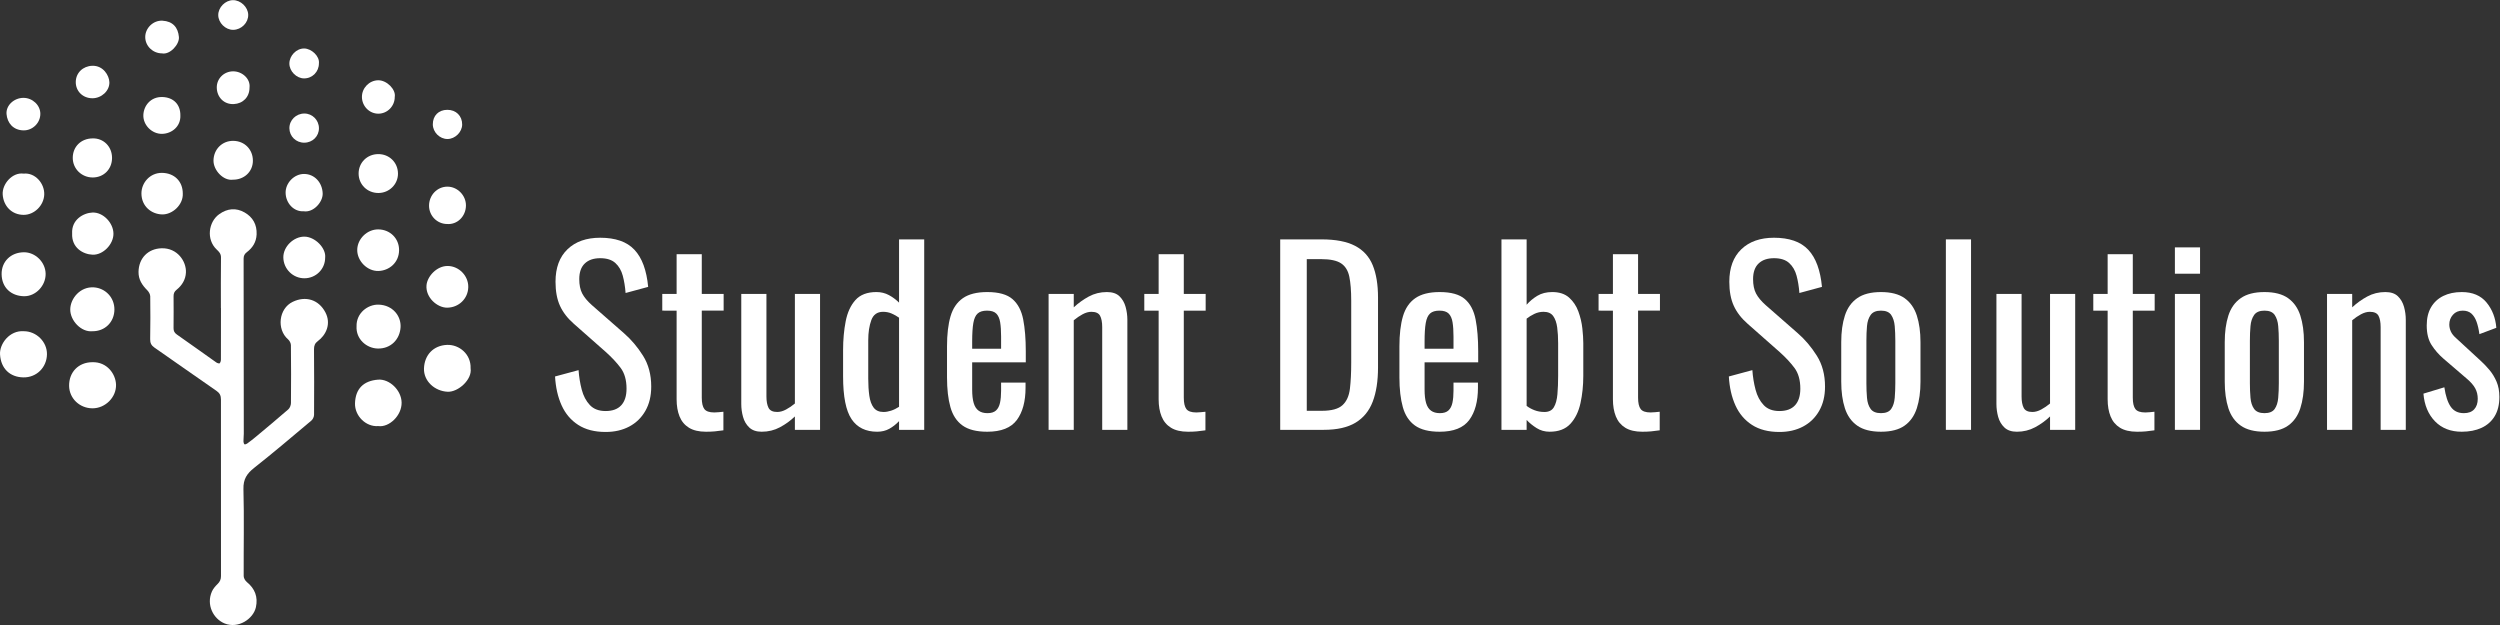
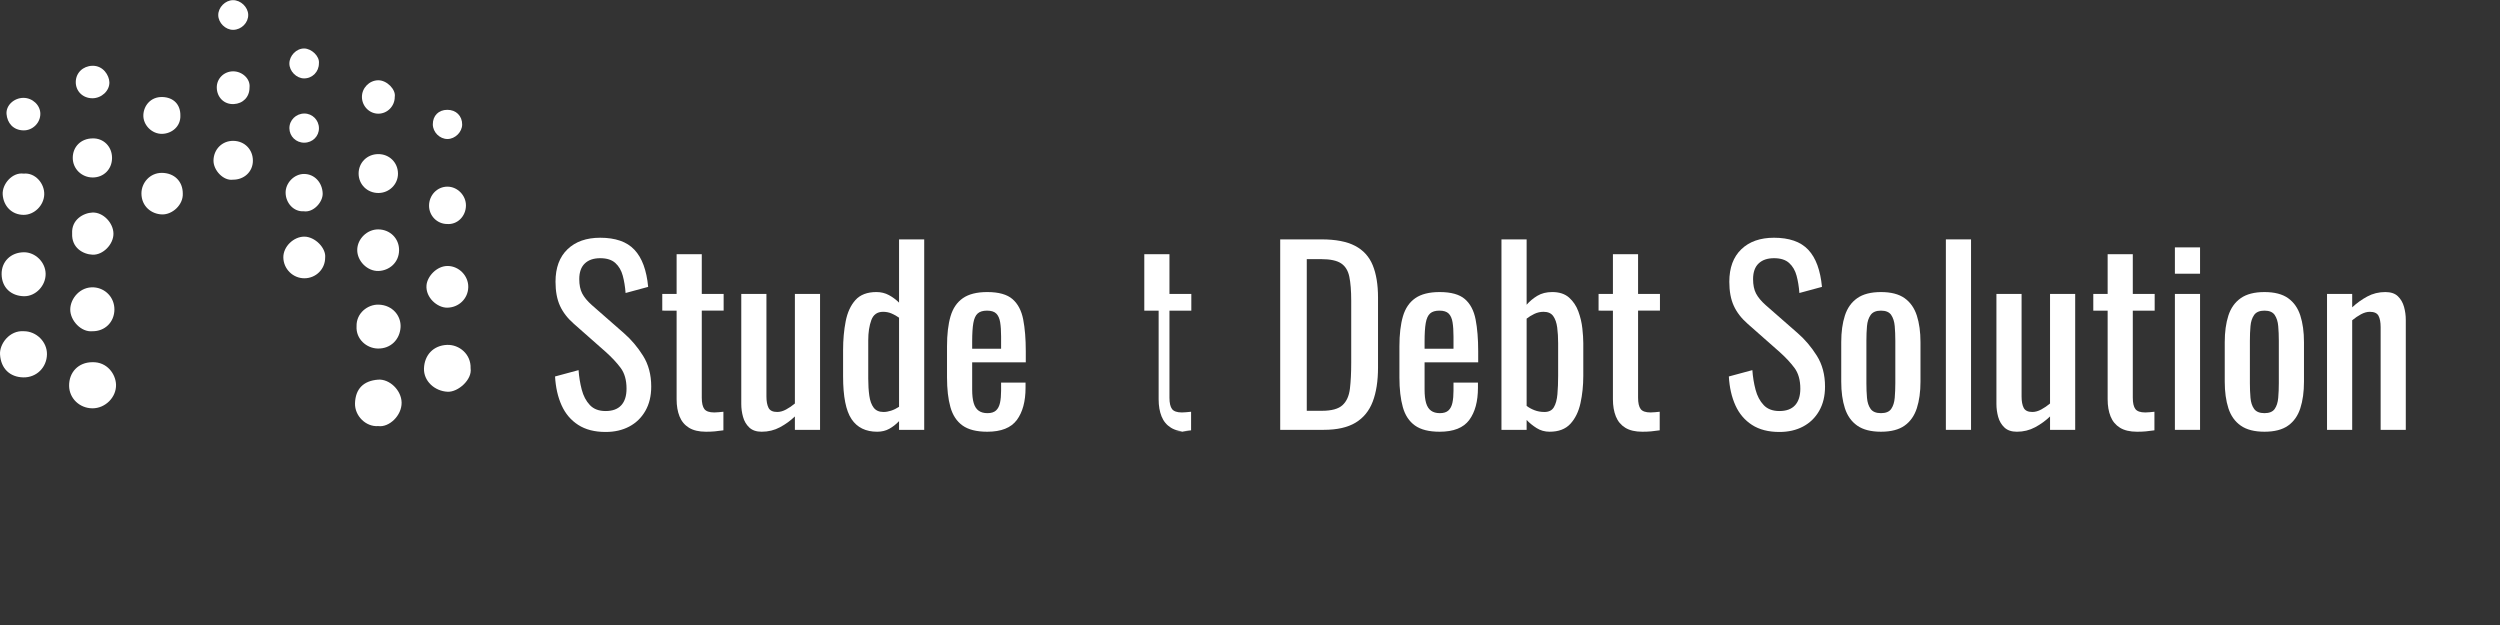
<svg xmlns="http://www.w3.org/2000/svg" xmlns:ns1="http://sodipodi.sourceforge.net/DTD/sodipodi-0.dtd" xmlns:ns2="http://www.inkscape.org/namespaces/inkscape" version="1.1" id="svg2" xml:space="preserve" width="2621.893" height="655.493" viewBox="0 0 2621.893 655.493" ns1:docname="SDS-logo-white-oneline.eps">
  <rect x="0" y="0" width="2621.893" height="655.493" fill="#333333" stroke="none" />
  <defs id="defs6" />
  <ns1:namedview pagecolor="#ffffff" bordercolor="#666666" borderopacity="1" objecttolerance="10" gridtolerance="10" guidetolerance="10" ns2:pageopacity="0" ns2:pageshadow="2" ns2:window-width="640" ns2:window-height="480" id="namedview4" />
  <g id="g10" ns2:groupmode="layer" ns2:label="ink_ext_XXXXXX" transform="matrix(1.333,0,0,-1.333,0,655.493)">
    <g id="g12" transform="scale(0.1)">
-       <path d="m 1737.93,2493.65 c 0,132.73 -0.96,265.47 0.75,398.18 0.38,29.48 -15.72,45.24 -33.68,62.16 -83.96,79.09 -64.94,217.4 19.21,277.94 64.16,46.16 132.76,52.16 199.48,14.42 64.7,-36.6 98.92,-95.23 95.27,-173.55 -2.81,-60.23 -31.29,-104.78 -77.01,-139.52 -18.16,-13.79 -25.28,-28.41 -25.25,-50.87 0.88,-458.93 1.2,-917.86 1.42,-1376.78 0.01,-20.2 -2.72,-40.41 -2.57,-60.59 0.06,-7.97 2.6,-17.81 7.79,-23.07 2.61,-2.63 15.04,1.25 20.73,5.38 22.73,16.52 45.06,33.65 66.63,51.68 86.3,72.03 172.91,143.74 257.59,217.67 12.32,10.74 20.72,32.75 20.89,49.67 1.48,151.83 1.38,303.67 -0.38,455.52 -0.18,15.49 -10.43,35.2 -22.41,45.55 -91.29,78.56 -73.64,241.92 36.08,295.01 101.46,49.08 204.7,18.53 257.68,-82.67 47.25,-90.27 5.05,-178.22 -59.81,-226.17 -22.21,-16.4 -30.04,-35.88 -29.84,-63.3 1.29,-172.09 1.65,-344.2 0.44,-516.27 -0.1,-15.52 -9.44,-35.78 -21.28,-45.74 -148.85,-125.15 -297.13,-251.15 -449.72,-371.62 -57.11,-45.08 -86.7,-89.02 -84.6,-167.17 6.15,-228.139 0.82,-456.6 1.91,-684.92 0.08,-15.84 12.2,-36.11 25.02,-46.641 63.8,-52.219 88.6,-117.437 71.22,-197.59 -20,-92.23 -138.48,-171.449 -245.8,-128.23 -89.01,35.859 -146.83,146.902 -100.24,251.84 9.7,21.832 26.84,41.543 44.21,58.48 18.32,17.852 27.1,36.25 27.06,62.071 -0.64,463.429 -0.83,926.87 -0.31,1390.29 0.04,30.07 -9.53,49.68 -34.77,67.11 -163.69,113.1 -326.18,227.94 -489.56,341.5 -23.69,16.46 -33.02,35.88 -32.55,65.06 1.81,112.44 2.25,224.94 0.54,337.38 -0.24,16.37 -11.47,36.01 -23.62,48.1 -40.62,40.41 -69.51,84.66 -68.55,144.56 1.71,107.14 74.37,182.36 181.42,185.49 124.19,3.62 195.87,-103.17 191.56,-191.25 -2.72,-55.53 -30.81,-100.9 -73.63,-135.21 -18.15,-14.53 -23.84,-29.87 -23.64,-51.76 0.78,-83.23 0.69,-166.47 -0.14,-249.72 -0.21,-22.22 6.57,-36.95 25.73,-50.31 104.18,-72.65 207.16,-147.05 310.98,-220.21 7.26,-5.12 23.31,-9.83 26.19,-6.58 6.45,7.18 9.79,19.51 9.84,29.76 0.59,134.98 0.4,269.96 0.4,404.92 -0.24,0 -0.46,0 -0.68,0" style="fill:#ffffff;fill-opacity:1;fill-rule:nonzero;stroke:none" id="path14" />
      <path d="m 3702.54,2019.36 c 13.91,-88.32 -98.69,-188.17 -181.07,-184.12 -101.4,4.96 -189.22,83.67 -185.68,183.8 3.71,104.79 73.61,180.55 181.14,184.89 95.59,3.86 190.02,-72.97 185.61,-184.57" style="fill:#ffffff;fill-opacity:1;fill-rule:nonzero;stroke:none" id="path16" />
      <path d="m 187.711,2311.56 c 98.894,-0.33 183.098,-83.63 181.781,-181.48 C 368.129,2028.83 289.504,1946.33 183.461,1948.3 78.828,1950.25 7.086,2016.54 0.23,2128.98 -4.75,2210.49 73.812,2319.92 187.711,2311.56" style="fill:#ffffff;fill-opacity:1;fill-rule:nonzero;stroke:none" id="path18" />
      <path d="m 725.266,2067.79 c 119.007,3.85 184.984,-95.15 187.64,-176.07 3.293,-100.04 -84.902,-187.32 -185.679,-186.76 -101.36,0.57 -182.133,78.28 -183.461,176.51 -1.477,108.1 73.769,185.35 181.5,186.32" style="fill:#ffffff;fill-opacity:1;fill-rule:nonzero;stroke:none" id="path20" />
      <path d="m 2975.65,1565.16 c -96.98,-7.66 -185.77,80.62 -182.6,179.7 3.6,112.6 65.65,176.72 182.02,185.65 87.61,6.72 182.78,-81.52 184.63,-180.2 1.93,-102.83 -99.29,-197.57 -184.05,-185.15" style="fill:#ffffff;fill-opacity:1;fill-rule:nonzero;stroke:none" id="path22" />
      <path d="m 727.242,2311.39 c -88.41,-9.18 -175.914,84.33 -174.527,172.77 1.332,84.8 78.371,179.79 186.18,172.42 89.453,-6.12 161.488,-78.79 161.273,-173.91 -0.223,-98.88 -74.367,-172.32 -172.926,-171.28" style="fill:#ffffff;fill-opacity:1;fill-rule:nonzero;stroke:none" id="path24" />
      <path d="m 2805.24,2349.92 c -2.77,105.03 88.93,173.37 173.78,170.76 111.54,-3.44 177.37,-90.34 172.53,-177.3 -5.33,-96.06 -77.17,-170.45 -179.42,-168.07 -89.55,2.07 -172.74,75.49 -166.89,174.61" style="fill:#ffffff;fill-opacity:1;fill-rule:nonzero;stroke:none" id="path26" />
      <path d="m 187.742,2932.66 c 90,0.81 169.582,-77.49 171.289,-168.52 1.766,-93.99 -78.113,-179.14 -170.711,-177.27 -98.636,1.98 -174.226,65.6 -175.617,173.22 -1.293,99.56 72.312,171.64 175.039,172.57" style="fill:#ffffff;fill-opacity:1;fill-rule:nonzero;stroke:none" id="path28" />
      <path d="m 185.781,3551.38 c 90.93,9.89 166.563,-78.1 162.231,-166.76 -4.086,-83.39 -76.973,-157.66 -161.824,-157.66 -93.356,0.02 -158.899,68.92 -165.004,159.77 -5.598,83.17 76.582,177.39 164.597,164.65" style="fill:#ffffff;fill-opacity:1;fill-rule:nonzero;stroke:none" id="path30" />
      <path d="m 2558.24,2890.14 c -0.06,-89.74 -72.2,-161.6 -162.71,-162.09 -90.84,-0.51 -164.49,73.28 -166.36,162.55 -1.81,86.59 81.15,165.01 164.64,165.07 84.25,0.07 173.02,-89.91 164.43,-165.53" style="fill:#ffffff;fill-opacity:1;fill-rule:nonzero;stroke:none" id="path32" />
      <path d="m 2810.6,2950.87 c 0.55,86.75 77.25,162.05 164.75,161.78 93.41,-0.29 165.21,-71.27 164.49,-163.71 -0.75,-98.18 -78.34,-161.2 -162.87,-163.41 -87.56,-2.31 -166.93,78.78 -166.37,165.34" style="fill:#ffffff;fill-opacity:1;fill-rule:nonzero;stroke:none" id="path34" />
      <path d="m 1438.11,3395.21 c 4.26,-89.18 -81.71,-166.39 -161.81,-164.79 -84.21,1.69 -163.47,63.18 -163.53,165.19 -0.04,82.6 65.83,162.76 161.67,161.75 96.51,-1.02 163.5,-65.98 163.67,-162.15" style="fill:#ffffff;fill-opacity:1;fill-rule:nonzero;stroke:none" id="path36" />
      <path d="m 567.59,3080.56 c -6.16,108.76 88.637,161.6 159.68,164.72 83.644,3.67 165.347,-81.37 165.347,-167.3 -0.004,-83.06 -82.246,-168.01 -164.492,-164.42 -75.922,3.32 -165.836,55.21 -160.535,167" style="fill:#ffffff;fill-opacity:1;fill-rule:nonzero;stroke:none" id="path38" />
      <path d="m 3684.22,2659.38 c -1.19,-91.5 -74.99,-162.24 -166.7,-162.6 -77.01,-0.3 -169.21,79.06 -162.05,175.13 5.28,70.28 80.46,154.18 167.84,152.92 87.79,-1.27 162.07,-77.01 160.91,-165.45" style="fill:#ffffff;fill-opacity:1;fill-rule:nonzero;stroke:none" id="path40" />
      <path d="m 3131.22,3551.52 c 0.26,-84.17 -69,-152.59 -154.39,-152.5 -86.95,0.07 -154.85,66.58 -155.34,152.18 -0.51,86.06 66.11,152.86 153.35,153.78 87.8,0.92 156.09,-66.11 156.38,-153.46" style="fill:#ffffff;fill-opacity:1;fill-rule:nonzero;stroke:none" id="path42" />
      <path d="m 728.668,3828.52 c 85.332,2.62 153.195,-63.84 152.855,-154.1 -0.339,-88.37 -65.273,-152.76 -150.894,-153.29 -87.863,-0.55 -157.934,67.98 -158.223,153.48 -0.297,88.87 65.078,153.26 156.262,153.91" style="fill:#ffffff;fill-opacity:1;fill-rule:nonzero;stroke:none" id="path44" />
      <path d="m 1832.27,3503.7 c -74.48,-10.46 -153.76,74.01 -152.58,151.16 1.36,88.35 68.62,155.99 156.92,154.39 88.68,-1.62 153.85,-68.76 153.06,-157.69 -0.75,-84.93 -68.59,-148.64 -157.4,-147.86" style="fill:#ffffff;fill-opacity:1;fill-rule:nonzero;stroke:none" id="path46" />
      <path d="m 3517.4,3155.09 c -78.06,0.32 -141.52,64.51 -141.76,143.4 -0.26,83.38 63.99,150.34 144.4,150.47 78.91,0.13 147.33,-69.14 145.88,-149.97 -1.51,-85.04 -69.1,-150.42 -148.52,-143.9" style="fill:#ffffff;fill-opacity:1;fill-rule:nonzero;stroke:none" id="path48" />
      <path d="m 2390.58,3255.04 c -81.88,-4.89 -142.44,66.56 -143.5,145.62 -1.05,78.7 68.73,148.32 144.94,148.13 82.54,-0.22 143.51,-67.31 146.7,-152.54 2.57,-68.27 -72.45,-152.34 -148.14,-141.21" style="fill:#ffffff;fill-opacity:1;fill-rule:nonzero;stroke:none" id="path50" />
      <path d="m 1419.11,4010 c 3.72,-88.17 -68.22,-144.2 -143.9,-145.68 -80.15,-1.55 -150.53,69.59 -147.35,148.66 2.95,73.19 57.81,143.47 148.96,141.15 87.44,-2.22 143,-57.96 142.29,-144.13" style="fill:#ffffff;fill-opacity:1;fill-rule:nonzero;stroke:none" id="path52" />
-       <path d="m 1274.88,4497.44 c -72.64,0.31 -132.16,58.13 -132.18,128.42 -0.02,70.82 62.87,132.71 135.59,128.75 81.02,-4.43 122.79,-52.96 129.38,-128.34 5.07,-58.04 -70.26,-141.18 -132.79,-128.83" style="fill:#ffffff;fill-opacity:1;fill-rule:nonzero;stroke:none" id="path54" />
      <path d="m 183.832,4147.51 c 72.309,0.29 133.852,-57.87 133.59,-126.22 -0.27,-70.58 -60.137,-130.69 -132.246,-129.63 -82.332,1.21 -128.414,59.66 -133.821,128.84 -5.32,68.18 59.27,126.72 132.476,127.01" style="fill:#ffffff;fill-opacity:1;fill-rule:nonzero;stroke:none" id="path56" />
      <path d="m 726.059,4144.36 c -75.129,0.57 -131.071,56.05 -129.957,128.89 1.101,71.76 57.191,124.58 130.293,126.63 86.082,2.4 132.296,-76.08 134.148,-128.95 2.387,-67.97 -62.289,-127.12 -134.484,-126.57" style="fill:#ffffff;fill-opacity:1;fill-rule:nonzero;stroke:none" id="path58" />
      <path d="m 1963.18,4228.71 c 0.18,-74.92 -51.68,-126.47 -123.74,-130.1 -76.96,-3.87 -132.2,53.71 -133.92,128.34 -1.63,71.18 55.3,128.18 127.3,129.22 71.39,1.01 138.48,-57.87 130.36,-127.46" style="fill:#ffffff;fill-opacity:1;fill-rule:nonzero;stroke:none" id="path60" />
      <path d="m 3105.78,4155.33 c 0.58,-72.1 -57.4,-131.85 -128.37,-132.31 -70.77,-0.45 -129.27,58.66 -129.87,131.23 -0.58,70.59 57.2,130.04 126.84,131.67 69.05,1.63 141.97,-73.51 131.4,-130.59" style="fill:#ffffff;fill-opacity:1;fill-rule:nonzero;stroke:none" id="path62" />
      <path d="m 1717.09,4798.54 c -0.45,60.52 55.11,117.02 115.73,117.69 60.67,0.67 118.32,-54.28 120.05,-114.41 1.77,-62.66 -53.29,-118.27 -117.93,-119.11 -60.68,-0.79 -117.41,54.97 -117.85,115.83" style="fill:#ffffff;fill-opacity:1;fill-rule:nonzero;stroke:none" id="path64" />
      <path d="m 2509.09,4418.84 c 0.4,-65.72 -51.54,-118.41 -116.63,-118.28 -60.14,0.1 -116.2,57.01 -115.77,117.51 0.45,61.72 55.24,118.35 116.07,117.91 58.14,-0.41 123.29,-61.37 116.33,-117.14" style="fill:#ffffff;fill-opacity:1;fill-rule:nonzero;stroke:none" id="path66" />
      <path d="m 2394.71,4024.27 c 62.82,0.03 114.15,-51.56 114.64,-115.18 0.48,-63.58 -50.17,-113.82 -115.22,-114.31 -64.74,-0.48 -116.55,49.49 -117.28,113.13 -0.76,64.12 52.15,116.34 117.86,116.36" style="fill:#ffffff;fill-opacity:1;fill-rule:nonzero;stroke:none" id="path68" />
      <path d="m 3405.24,3938.98 c -0.16,68.32 45.23,114.06 113.57,114.43 69.14,0.37 117.62,-47.39 117.37,-115.61 -0.21,-59.09 -55.42,-113.81 -115.1,-114.08 -61.44,-0.27 -115.69,53.72 -115.84,115.26" style="fill:#ffffff;fill-opacity:1;fill-rule:nonzero;stroke:none" id="path70" />
      <path d="m 4764.66,1518.89 c -86.35,0 -158.18,18.5 -215.53,55.5 -57.35,37 -100.82,88.16 -130.43,153.55 -29.6,65.36 -46.88,141.21 -51.8,227.55 l 185,49.95 c 3.71,-53.04 12.04,-104.23 24.98,-153.55 12.95,-49.35 34.22,-89.73 63.82,-121.17 29.6,-31.46 70.91,-47.18 123.96,-47.18 54.26,0 95.27,15.09 123.03,45.32 27.74,30.21 41.62,73.68 41.62,130.43 0,67.81 -15.44,122.38 -46.25,163.72 -30.84,41.31 -69.7,82.93 -116.56,124.88 l -251.6,222 c -49.33,43.15 -85.73,90.33 -109.15,141.53 -23.44,51.16 -35.14,114.38 -35.14,189.62 0,109.76 31.45,194.86 94.34,255.3 62.9,60.42 148.61,90.65 257.16,90.65 59.2,0 111.29,-7.72 156.32,-23.12 45.01,-15.44 82.61,-39.17 112.85,-71.23 30.2,-32.08 54.26,-72.46 72.15,-121.18 17.87,-48.73 29.89,-105.76 36.07,-171.12 l -177.6,-48.1 c -3.7,49.32 -11.09,94.64 -22.19,135.98 -11.11,41.31 -30.53,74.6 -58.27,99.89 -27.76,25.27 -67.53,37.93 -119.33,37.93 -51.81,0 -92.22,-13.87 -121.18,-41.62 -29,-27.76 -43.48,-68.77 -43.48,-123.03 0,-45.64 7.7,-83.25 23.13,-112.85 15.41,-29.6 40.39,-59.83 74.93,-90.65 l 253.45,-222 c 56.71,-49.34 106.66,-108.23 149.85,-176.68 43.15,-68.44 64.74,-149.56 64.74,-243.27 0,-74 -15.43,-137.83 -46.25,-191.47 -30.84,-53.65 -73.07,-94.67 -126.72,-123.03 -53.65,-28.36 -115.63,-42.55 -185.92,-42.55" style="fill:#ffffff;fill-opacity:1;fill-rule:nonzero;stroke:none" id="path72" />
      <path d="m 5554.6,1520.74 c -55.51,0 -100.22,10.5 -134.13,31.45 -33.94,20.96 -58.59,50.56 -74,88.8 -15.43,38.21 -23.12,83.25 -23.12,135.05 v 697.45 H 5210.5 v 131.35 h 112.85 v 312.65 h 197.95 v -312.65 h 172.05 V 2473.49 H 5521.3 v -684.5 c 0,-41.94 6.76,-71.87 20.34,-89.73 13.57,-17.89 39.46,-26.82 77.71,-26.82 9.85,0 21.27,0.6 34.22,1.85 12.95,1.21 25.58,2.45 37.92,3.7 v -146.15 c -24.68,-3.7 -47.49,-6.47 -68.44,-8.33 -20.99,-1.85 -43.8,-2.77 -68.45,-2.77" style="fill:#ffffff;fill-opacity:1;fill-rule:nonzero;stroke:none" id="path74" />
      <path d="m 5993.04,1520.74 c -41.95,0 -74.63,11.1 -98.05,33.3 -23.45,22.2 -39.78,49.95 -49.02,83.25 -9.25,33.3 -13.88,67.21 -13.88,101.75 v 865.8 h 197.95 v -806.6 c 0,-38.25 5.55,-68.16 16.65,-89.73 11.1,-21.59 33.91,-32.37 68.45,-32.37 22.2,0 45.33,6.47 69.37,19.42 24.05,12.95 47.18,28.68 69.38,47.18 v 862.1 h 197.95 v -1069.3 h -197.95 v 105.45 c -34.54,-33.3 -73.71,-61.69 -117.47,-85.1 -43.8,-23.41 -91.58,-35.15 -143.38,-35.15" style="fill:#ffffff;fill-opacity:1;fill-rule:nonzero;stroke:none" id="path76" />
      <path d="m 6951.32,1676.14 c 18.49,0 38.21,3.39 59.2,10.17 20.95,6.77 41.91,16.95 62.9,30.53 v 701.15 c -17.29,12.32 -36.4,23.13 -57.36,32.38 -20.98,9.25 -43.78,13.87 -68.44,13.87 -45.65,0 -76.49,-21.91 -92.5,-65.67 -16.05,-43.8 -24.06,-96.52 -24.06,-158.18 v -301.55 c 0,-49.34 2.78,-94.06 8.32,-134.13 5.56,-40.09 16.95,-71.54 34.23,-94.34 17.26,-22.85 43.16,-34.23 77.71,-34.23 z m -49.95,-155.4 c -90.05,0 -157.26,32.99 -201.65,98.97 -44.41,65.97 -66.6,177.89 -66.6,335.78 v 207.2 c 0,81.4 6.76,156.93 20.35,226.62 13.55,69.67 39.14,125.49 76.77,167.43 37.6,41.92 92.79,62.9 165.57,62.9 35.76,0 68.46,-8.03 98.06,-24.05 29.6,-16.04 56.1,-35.79 79.55,-59.2 v 497.65 h 197.95 v -1498.5 h -197.95 v 68.45 c -23.45,-24.69 -49.04,-44.72 -76.78,-60.13 -27.75,-15.4 -59.52,-23.12 -95.27,-23.12" style="fill:#ffffff;fill-opacity:1;fill-rule:nonzero;stroke:none" id="path78" />
      <path d="m 7648.74,2173.79 h 227.55 v 96.2 c 0,44.4 -2.48,81.68 -7.4,111.93 -4.94,30.2 -15.12,53.01 -30.52,68.45 -15.44,15.41 -39.78,23.12 -73.08,23.12 -32.09,0 -56.42,-7.4 -73.07,-22.2 -16.65,-14.8 -28.07,-39.77 -34.23,-74.93 -6.18,-35.14 -9.25,-83.56 -9.25,-145.22 z m 118.4,-653.05 c -83.89,0 -148.63,16.33 -194.25,49.02 -45.64,32.67 -77.41,80.77 -95.27,144.31 -17.89,63.5 -26.83,141.52 -26.83,234.02 v 244.2 c 0,94.96 9.25,173.9 27.75,236.8 18.5,62.9 50.87,110.37 97.12,142.45 46.25,32.06 110.08,48.1 191.48,48.1 90.02,0 156.33,-18.5 198.88,-55.5 42.54,-37 70.58,-90.36 84.17,-160.02 13.56,-69.7 20.35,-153.27 20.35,-250.68 v -86.95 h -421.8 v -214.6 c 0,-43.18 3.98,-78.34 12.02,-105.45 8.01,-27.15 20.96,-47.18 38.86,-60.13 17.86,-12.95 40.99,-19.42 69.37,-19.42 29.6,0 52.09,7.08 67.52,21.28 15.41,14.16 25.9,34.51 31.46,61.04 5.55,26.51 8.32,57.64 8.32,93.43 v 64.75 h 192.4 v -40.7 c 0,-107.3 -22.84,-191.79 -68.45,-253.45 -45.64,-61.68 -123.35,-92.5 -233.1,-92.5" style="fill:#ffffff;fill-opacity:1;fill-rule:nonzero;stroke:none" id="path80" />
-       <path d="m 8249.97,1535.54 v 1069.3 h 197.95 v -105.45 c 35.75,33.3 75.21,61.66 118.4,85.1 43.15,23.42 90.65,35.15 142.45,35.15 43.15,0 76.14,-11.1 98.97,-33.3 22.81,-22.2 38.85,-49.95 48.1,-83.25 9.26,-33.3 13.88,-67.24 13.88,-101.75 v -865.8 h -197.95 v 808.45 c 0,38.21 -5.55,67.81 -16.65,88.8 -11.11,20.96 -33.94,31.45 -68.45,31.45 -22.2,0 -45.32,-6.47 -69.38,-19.42 -24.05,-12.96 -47.17,-28.68 -69.37,-47.18 v -862.1 h -197.95" style="fill:#ffffff;fill-opacity:1;fill-rule:nonzero;stroke:none" id="path82" />
-       <path d="m 9347.01,1520.74 c -55.51,0 -100.22,10.5 -134.13,31.45 -33.93,20.96 -58.59,50.56 -73.99,88.8 -15.44,38.21 -23.13,83.25 -23.13,135.05 v 697.45 h -112.85 v 131.35 h 112.85 v 312.65 h 197.95 v -312.65 h 172.05 v -131.35 h -172.05 v -684.5 c 0,-41.94 6.76,-71.87 20.34,-89.73 13.57,-17.89 39.47,-26.82 77.71,-26.82 9.85,0 21.27,0.6 34.23,1.85 12.95,1.21 25.57,2.45 37.92,3.7 v -146.15 c -24.69,-3.7 -47.49,-6.47 -68.45,-8.33 -20.99,-1.85 -43.8,-2.77 -68.45,-2.77" style="fill:#ffffff;fill-opacity:1;fill-rule:nonzero;stroke:none" id="path84" />
+       <path d="m 9347.01,1520.74 c -55.51,0 -100.22,10.5 -134.13,31.45 -33.93,20.96 -58.59,50.56 -73.99,88.8 -15.44,38.21 -23.13,83.25 -23.13,135.05 v 697.45 h -112.85 v 131.35 v 312.65 h 197.95 v -312.65 h 172.05 v -131.35 h -172.05 v -684.5 c 0,-41.94 6.76,-71.87 20.34,-89.73 13.57,-17.89 39.47,-26.82 77.71,-26.82 9.85,0 21.27,0.6 34.23,1.85 12.95,1.21 25.57,2.45 37.92,3.7 v -146.15 c -24.69,-3.7 -47.49,-6.47 -68.45,-8.33 -20.99,-1.85 -43.8,-2.77 -68.45,-2.77" style="fill:#ffffff;fill-opacity:1;fill-rule:nonzero;stroke:none" id="path84" />
      <path d="m 10281.2,1685.39 h 118.4 c 76.5,0 130.8,14.8 162.8,44.4 32.1,29.6 51.5,72.75 58.3,129.5 6.8,56.71 10.2,125.17 10.2,205.35 v 486.55 c 0,77.7 -5,140.6 -14.8,188.7 -9.9,48.1 -31.5,83.25 -64.8,105.45 -33.3,22.2 -85.7,33.3 -157.2,33.3 h -112.9 z m -209,-149.85 v 1498.5 h 325.6 c 111,0 198.9,-16.97 263.6,-50.87 64.8,-33.94 111,-84.82 138.8,-152.63 27.7,-67.84 41.6,-152.33 41.6,-253.45 v -551.3 c 0,-106.09 -13.9,-195.49 -41.6,-268.25 -27.8,-72.79 -72.8,-127.97 -135.1,-165.57 -62.3,-37.64 -145.9,-56.43 -250.7,-56.43 h -342.2" style="fill:#ffffff;fill-opacity:1;fill-rule:nonzero;stroke:none" id="path86" />
      <path d="m 11208.1,2173.79 h 227.5 v 96.2 c 0,44.4 -2.5,81.68 -7.4,111.93 -4.9,30.2 -15.1,53.01 -30.5,68.45 -15.4,15.41 -39.8,23.12 -73.1,23.12 -32.1,0 -56.4,-7.4 -73,-22.2 -16.7,-14.8 -28.1,-39.77 -34.3,-74.93 -6.2,-35.14 -9.2,-83.56 -9.2,-145.22 z m 118.4,-653.05 c -83.9,0 -148.7,16.33 -194.3,49.02 -45.6,32.67 -77.4,80.77 -95.2,144.31 -17.9,63.5 -26.9,141.52 -26.9,234.02 v 244.2 c 0,94.96 9.3,173.9 27.8,236.8 18.5,62.9 50.9,110.37 97.1,142.45 46.3,32.06 110.1,48.1 191.5,48.1 90,0 156.3,-18.5 198.9,-55.5 42.5,-37 70.5,-90.36 84.1,-160.02 13.6,-69.7 20.4,-153.27 20.4,-250.68 v -86.95 h -421.8 v -214.6 c 0,-43.18 4,-78.34 12,-105.45 8,-27.15 21,-47.18 38.9,-60.13 17.8,-12.95 40.9,-19.42 69.3,-19.42 29.6,0 52.1,7.08 67.5,21.28 15.5,14.16 25.9,34.51 31.5,61.04 5.6,26.51 8.3,57.64 8.3,93.43 v 64.75 h 192.4 v -40.7 c 0,-107.3 -22.8,-191.79 -68.4,-253.45 -45.7,-61.68 -123.4,-92.5 -233.1,-92.5" style="fill:#ffffff;fill-opacity:1;fill-rule:nonzero;stroke:none" id="path88" />
      <path d="m 12151.6,1676.14 c 34.5,0 59.2,12.63 74,37.93 14.8,25.26 24,59.48 27.7,102.67 3.7,43.16 5.6,90.65 5.6,142.45 v 259 c 0,44.4 -2.5,85.39 -7.4,123.03 -5,37.6 -15.5,67.52 -31.5,89.72 -16,22.2 -41.3,33.3 -75.8,33.3 -25.9,0 -50.3,-5.55 -73.1,-16.65 -22.9,-11.1 -42.9,-23.44 -60.1,-37 v -686.35 c 17.2,-13.59 37.9,-24.98 61.9,-34.23 24.1,-9.24 50.3,-13.87 78.7,-13.87 z m 40.7,-155.4 c -38.3,0 -72.5,9.57 -102.7,28.68 -30.3,19.1 -56.4,40.38 -78.6,63.82 v -77.7 h -198 v 1498.5 h 198 v -514.3 c 23.4,27.12 51.4,50.56 84.1,70.3 32.7,19.72 71.9,29.6 117.5,29.6 55.5,0 99.6,-14.51 132.3,-43.47 32.6,-29 57,-65.39 73.1,-109.15 16,-43.8 26.5,-88.2 31.4,-133.21 4.9,-45.04 7.4,-83.56 7.4,-115.62 v -259 c 0,-75.24 -7.4,-146.47 -22.2,-213.68 -14.8,-67.23 -41.3,-121.49 -79.5,-162.8 -38.3,-41.33 -92.5,-61.97 -162.8,-61.97" style="fill:#ffffff;fill-opacity:1;fill-rule:nonzero;stroke:none" id="path90" />
      <path d="m 12921.1,1520.74 c -55.5,0 -100.2,10.5 -134.1,31.45 -33.9,20.96 -58.6,50.56 -74,88.8 -15.4,38.21 -23.1,83.25 -23.1,135.05 v 697.45 H 12577 v 131.35 h 112.9 v 312.65 h 197.9 v -312.65 h 172.1 v -131.35 h -172.1 v -684.5 c 0,-41.94 6.8,-71.87 20.4,-89.73 13.5,-17.89 39.4,-26.82 77.7,-26.82 9.8,0 21.3,0.6 34.2,1.85 13,1.21 25.6,2.45 37.9,3.7 v -146.15 c -24.7,-3.7 -47.5,-6.47 -68.4,-8.33 -21,-1.85 -43.8,-2.77 -68.5,-2.77" style="fill:#ffffff;fill-opacity:1;fill-rule:nonzero;stroke:none" id="path92" />
      <path d="m 13999.7,1518.89 c -86.4,0 -158.2,18.5 -215.6,55.5 -57.3,37 -100.8,88.16 -130.4,153.55 -29.6,65.36 -46.9,141.21 -51.8,227.55 l 185,49.95 c 3.7,-53.04 12,-104.23 25,-153.55 12.9,-49.35 34.2,-89.73 63.8,-121.17 29.6,-31.46 70.9,-47.18 124,-47.18 54.2,0 95.2,15.09 123,45.32 27.7,30.21 41.6,73.68 41.6,130.43 0,67.81 -15.4,122.38 -46.2,163.72 -30.9,41.31 -69.7,82.93 -116.6,124.88 l -251.6,222 c -49.3,43.15 -85.7,90.33 -109.1,141.53 -23.5,51.16 -35.2,114.38 -35.2,189.62 0,109.76 31.5,194.86 94.4,255.3 62.9,60.42 148.6,90.65 257.1,90.65 59.2,0 111.3,-7.72 156.3,-23.12 45,-15.44 82.7,-39.17 112.9,-71.23 30.2,-32.08 54.2,-72.46 72.1,-121.18 17.9,-48.73 29.9,-105.76 36.1,-171.12 l -177.6,-48.1 c -3.7,49.32 -11.1,94.64 -22.2,135.98 -11.1,41.31 -30.5,74.6 -58.3,99.89 -27.7,25.27 -67.5,37.93 -119.3,37.93 -51.8,0 -92.2,-13.87 -121.2,-41.62 -29,-27.76 -43.4,-68.77 -43.4,-123.03 0,-45.64 7.7,-83.25 23.1,-112.85 15.4,-29.6 40.4,-59.83 74.9,-90.65 l 253.5,-222 c 56.7,-49.34 106.6,-108.23 149.8,-176.68 43.2,-68.44 64.8,-149.56 64.8,-243.27 0,-74 -15.5,-137.83 -46.3,-191.47 -30.8,-53.65 -73.1,-94.67 -126.7,-123.03 -53.7,-28.36 -115.6,-42.55 -185.9,-42.55" style="fill:#ffffff;fill-opacity:1;fill-rule:nonzero;stroke:none" id="path94" />
      <path d="m 14798.9,1666.89 c 38.2,0 65,11.1 80.4,33.3 15.4,22.2 24.7,51.48 27.8,87.87 3,36.37 4.6,74.3 4.6,113.78 v 334.85 c 0,40.7 -1.6,78.91 -4.6,114.7 -3.1,35.75 -12.4,65.04 -27.8,87.88 -15.4,22.8 -42.2,34.22 -80.4,34.22 -38.3,0 -65.4,-11.42 -81.4,-34.22 -16.1,-22.84 -25.7,-52.13 -28.7,-87.88 -3.1,-35.79 -4.6,-74 -4.6,-114.7 v -334.85 c 0,-39.48 1.5,-77.41 4.6,-113.78 3,-36.39 12.6,-65.67 28.7,-87.87 16,-22.2 43.1,-33.3 81.4,-33.3 z m 0,-146.15 c -79,0 -141.3,16.01 -186.9,48.1 -45.6,32.05 -78,77.7 -97.1,136.9 -19.2,59.2 -28.7,128.86 -28.7,209.05 v 310.8 c 0,80.16 9.5,149.85 28.7,209.05 19.1,59.2 51.5,104.82 97.1,136.9 45.6,32.06 107.9,48.1 186.9,48.1 78.9,0 140.8,-16.04 185.9,-48.1 45,-32.08 77,-77.7 96.2,-136.9 19.1,-59.2 28.7,-128.89 28.7,-209.05 v -310.8 c 0,-80.19 -9.6,-149.85 -28.7,-209.05 -19.2,-59.2 -51.2,-104.85 -96.2,-136.9 -45.1,-32.09 -107,-48.1 -185.9,-48.1" style="fill:#ffffff;fill-opacity:1;fill-rule:nonzero;stroke:none" id="path96" />
      <path d="m 15309.4,1535.54 v 1498.5 h 198 v -1498.5 h -198" style="fill:#ffffff;fill-opacity:1;fill-rule:nonzero;stroke:none" id="path98" />
      <path d="m 15868.1,1520.74 c -41.9,0 -74.6,11.1 -98,33.3 -23.5,22.2 -39.8,49.95 -49.1,83.25 -9.2,33.3 -13.8,67.21 -13.8,101.75 v 865.8 h 197.9 v -806.6 c 0,-38.25 5.6,-68.16 16.7,-89.73 11.1,-21.59 33.9,-32.37 68.4,-32.37 22.2,0 45.3,6.47 69.4,19.42 24,12.95 47.2,28.68 69.4,47.18 v 862.1 h 197.9 V 1535.54 H 16129 v 105.45 c -34.6,-33.3 -73.7,-61.69 -117.5,-85.1 -43.8,-23.41 -91.6,-35.15 -143.4,-35.15" style="fill:#ffffff;fill-opacity:1;fill-rule:nonzero;stroke:none" id="path100" />
      <path d="m 16813.4,1520.74 c -55.5,0 -100.2,10.5 -134.1,31.45 -33.9,20.96 -58.6,50.56 -74,88.8 -15.4,38.21 -23.1,83.25 -23.1,135.05 v 697.45 h -112.9 v 131.35 h 112.9 v 312.65 h 197.9 v -312.65 h 172.1 v -131.35 h -172.1 v -684.5 c 0,-41.94 6.8,-71.87 20.4,-89.73 13.6,-17.89 39.5,-26.82 77.7,-26.82 9.8,0 21.3,0.6 34.2,1.85 13,1.21 25.6,2.45 37.9,3.7 v -146.15 c -24.6,-3.7 -47.4,-6.47 -68.4,-8.33 -21,-1.85 -43.8,-2.77 -68.5,-2.77" style="fill:#ffffff;fill-opacity:1;fill-rule:nonzero;stroke:none" id="path102" />
      <path d="m 17111.3,1535.54 v 1069.3 h 197.9 v -1069.3 z m 0,1228.4 v 207.2 h 197.9 v -207.2 h -197.9" style="fill:#ffffff;fill-opacity:1;fill-rule:nonzero;stroke:none" id="path104" />
      <path d="m 17816.1,1666.89 c 38.2,0 65.1,11.1 80.5,33.3 15.4,22.2 24.7,51.48 27.7,87.87 3.1,36.37 4.7,74.3 4.7,113.78 v 334.85 c 0,40.7 -1.6,78.91 -4.7,114.7 -3,35.75 -12.3,65.04 -27.7,87.88 -15.4,22.8 -42.3,34.22 -80.5,34.22 -38.2,0 -65.4,-11.42 -81.4,-34.22 -16,-22.84 -25.6,-52.13 -28.7,-87.88 -3.1,-35.79 -4.6,-74 -4.6,-114.7 v -334.85 c 0,-39.48 1.5,-77.41 4.6,-113.78 3.1,-36.39 12.7,-65.67 28.7,-87.87 16,-22.2 43.2,-33.3 81.4,-33.3 z m 0,-146.15 c -78.9,0 -141.2,16.01 -186.8,48.1 -45.7,32.05 -78,77.7 -97.2,136.9 -19.1,59.2 -28.6,128.86 -28.6,209.05 v 310.8 c 0,80.16 9.5,149.85 28.6,209.05 19.2,59.2 51.5,104.82 97.2,136.9 45.6,32.06 107.9,48.1 186.8,48.1 78.9,0 140.9,-16.04 185.9,-48.1 45.1,-32.08 77.1,-77.7 96.2,-136.9 19.2,-59.2 28.7,-128.89 28.7,-209.05 v -310.8 c 0,-80.19 -9.5,-149.85 -28.7,-209.05 -19.1,-59.2 -51.1,-104.85 -96.2,-136.9 -45,-32.09 -107,-48.1 -185.9,-48.1" style="fill:#ffffff;fill-opacity:1;fill-rule:nonzero;stroke:none" id="path106" />
      <path d="m 18308.2,1535.54 v 1069.3 h 198 v -105.45 c 35.7,33.3 75.2,61.66 118.4,85.1 43.1,23.42 90.6,35.15 142.4,35.15 43.2,0 76.1,-11.1 99,-33.3 22.8,-22.2 38.8,-49.95 48.1,-83.25 9.2,-33.3 13.8,-67.24 13.8,-101.75 v -865.8 H 18730 v 808.45 c 0,38.21 -5.5,67.81 -16.7,88.8 -11.1,20.96 -33.9,31.45 -68.4,31.45 -22.2,0 -45.3,-6.47 -69.4,-19.42 -24,-12.96 -47.2,-28.68 -69.3,-47.18 v -862.1 h -198" style="fill:#ffffff;fill-opacity:1;fill-rule:nonzero;stroke:none" id="path108" />
-       <path d="m 19368.2,1520.74 c -87.5,0 -157.8,27.43 -210.9,82.32 -53,54.86 -83.2,127.34 -90.6,217.38 l 164.6,49.95 c 9.9,-67.85 26.5,-118.72 50,-152.62 23.4,-33.94 57.9,-50.88 103.6,-50.88 35.7,0 62.9,10.18 81.4,30.53 18.5,20.35 27.7,47.78 27.7,82.32 0,30.81 -6.8,58.57 -20.3,83.25 -13.6,24.66 -35.8,49.95 -66.6,75.85 l -183.2,157.25 c -37,32.06 -68.1,67.81 -93.4,107.3 -25.3,39.46 -37.9,90.65 -37.9,153.55 0,56.72 11.4,104.52 34.2,143.38 22.8,38.84 54.9,68.44 96.2,88.8 41.3,20.35 89.7,30.52 145.2,30.52 85.1,0 150.2,-27.46 195.2,-82.32 45,-54.9 70.6,-121.18 76.8,-198.88 l -133.2,-49.95 c -4.9,37 -12.4,69.38 -22.2,97.12 -9.9,27.75 -23.5,49.32 -40.7,64.76 -17.3,15.41 -40.1,23.12 -68.5,23.12 -32,0 -57.6,-10.81 -76.7,-32.37 -19.2,-21.59 -28.7,-47.18 -28.7,-76.78 0,-18.51 4,-36.71 12,-54.58 8,-17.89 21.9,-35.47 41.6,-52.72 l 188.7,-173.9 c 25.9,-23.45 50.3,-48.74 73.1,-75.85 22.8,-27.14 41.6,-57.99 56.4,-92.5 14.8,-34.54 22.2,-74.64 22.2,-120.25 0,-60.44 -12.3,-111 -37,-151.7 -24.7,-40.7 -59.2,-71.22 -103.6,-91.58 -44.4,-20.35 -96.2,-30.52 -155.4,-30.52" style="fill:#ffffff;fill-opacity:1;fill-rule:nonzero;stroke:none" id="path110" />
    </g>
  </g>
</svg>